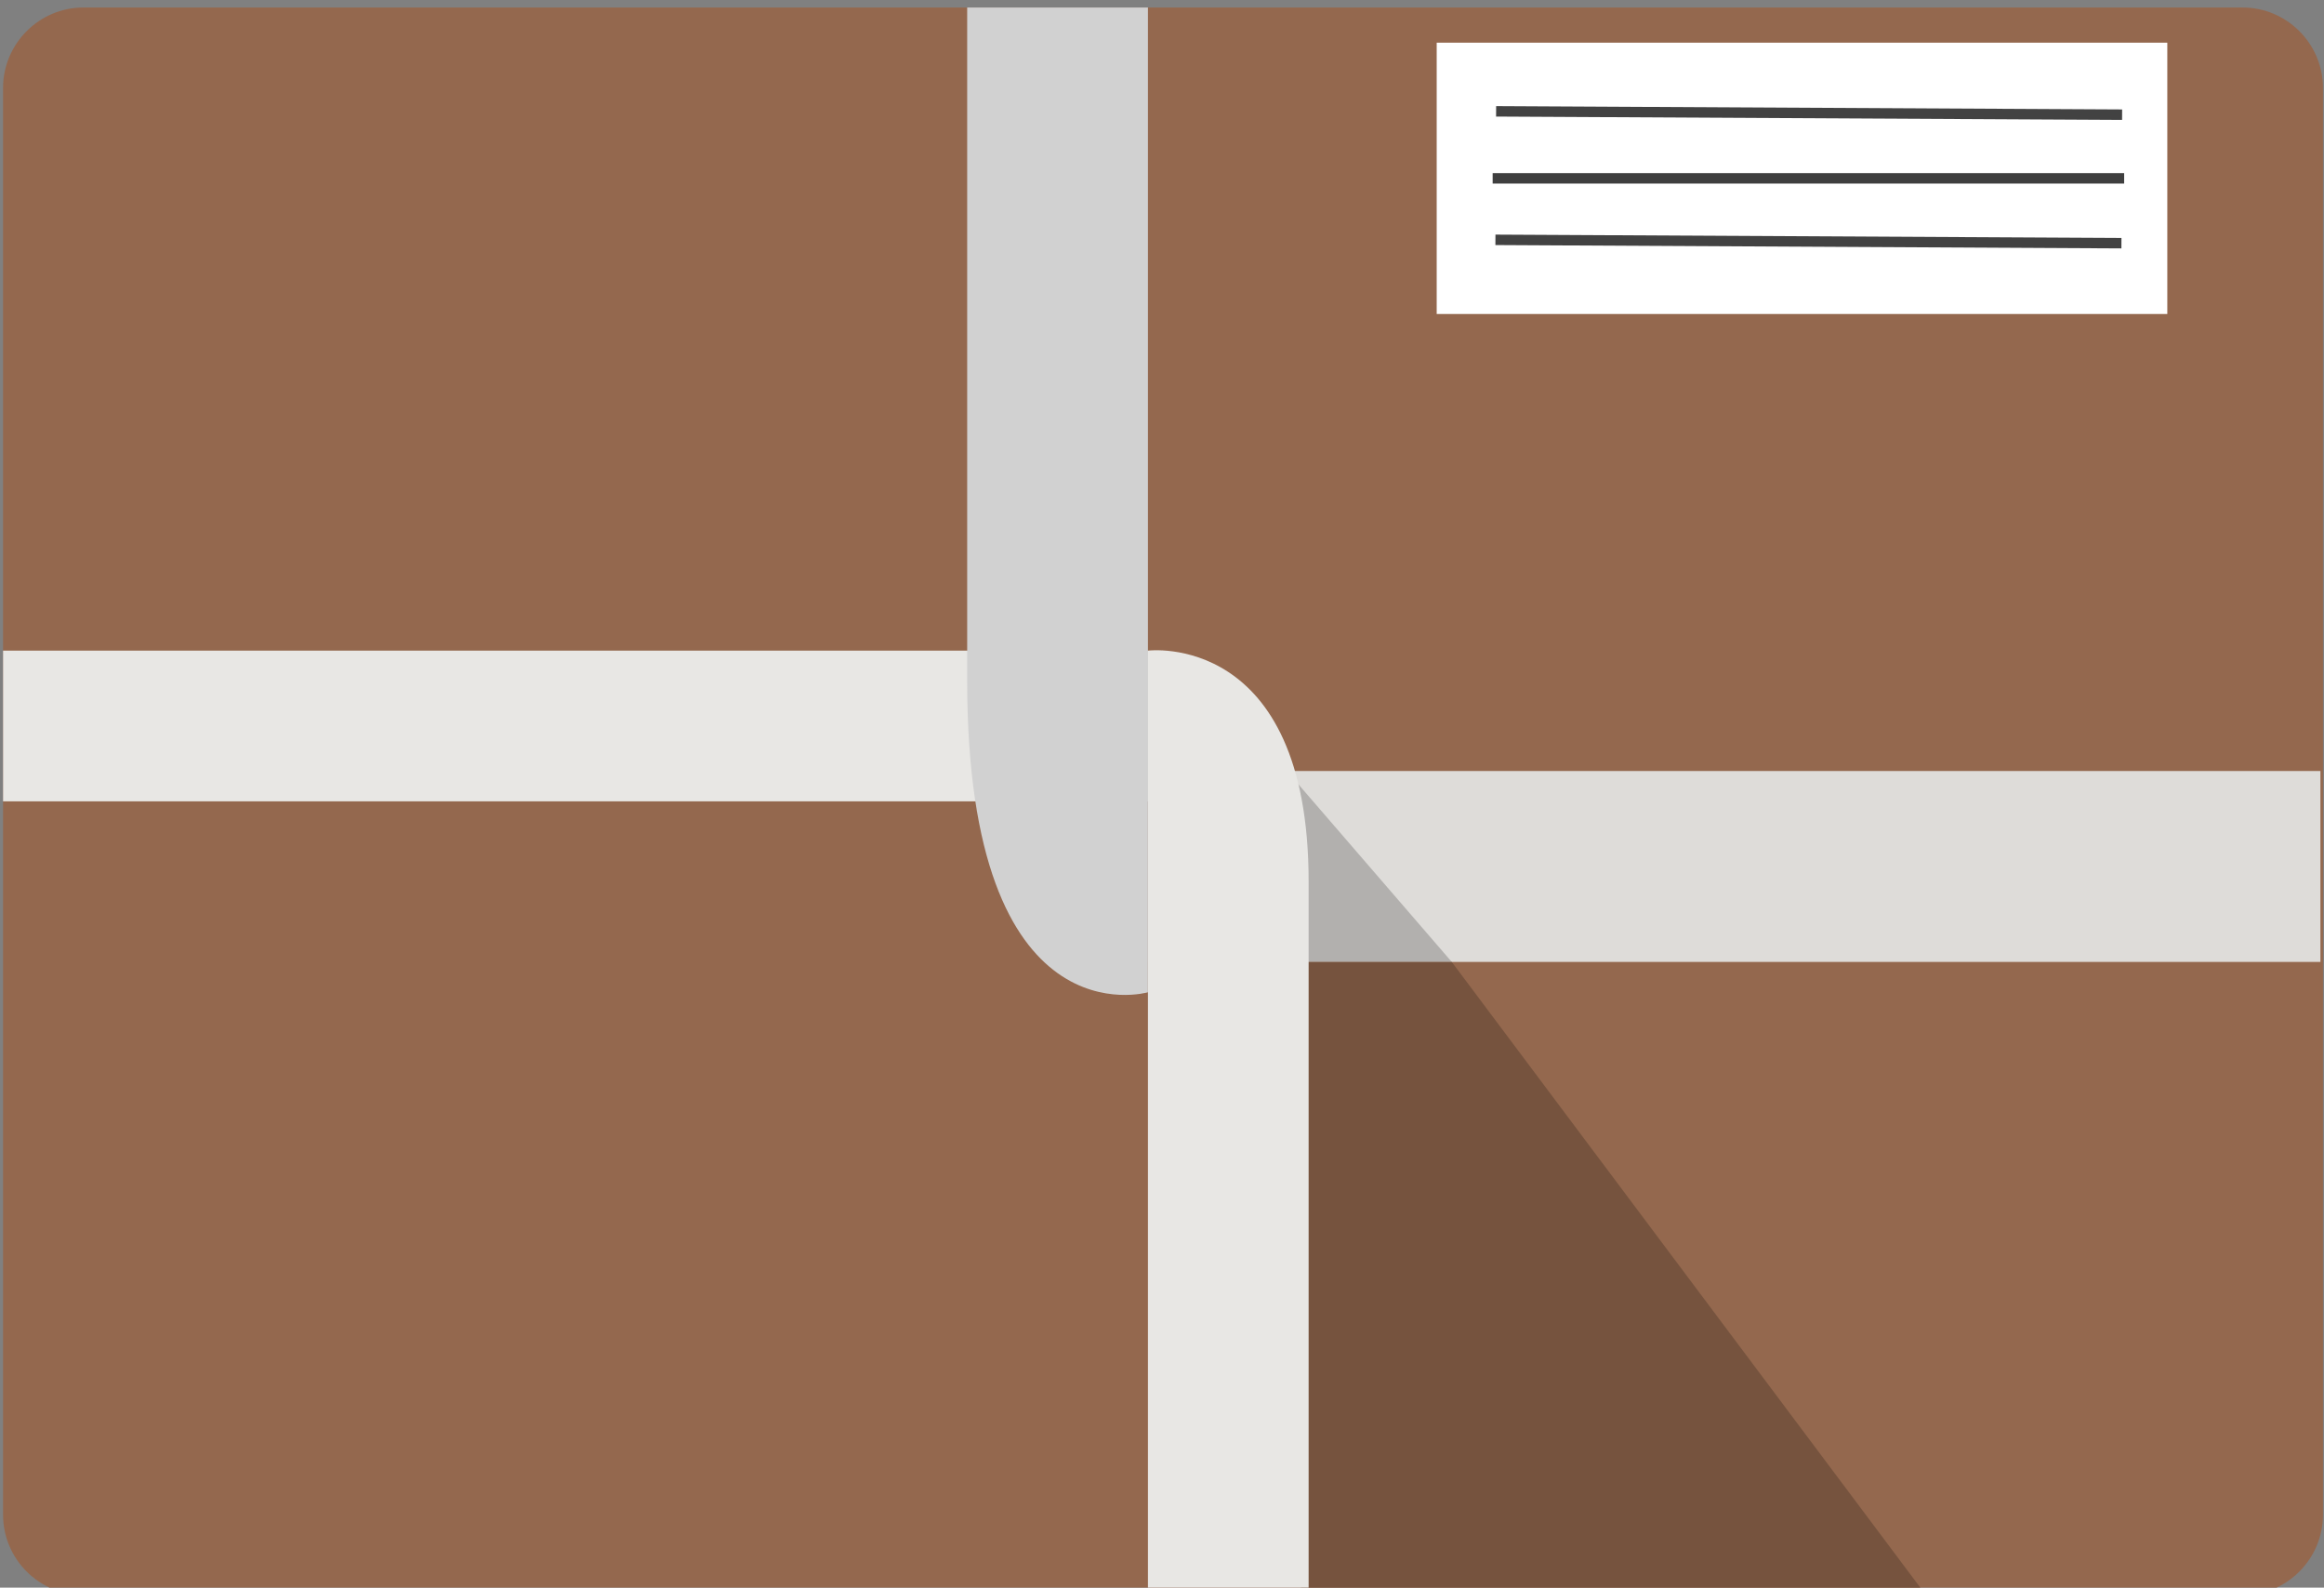
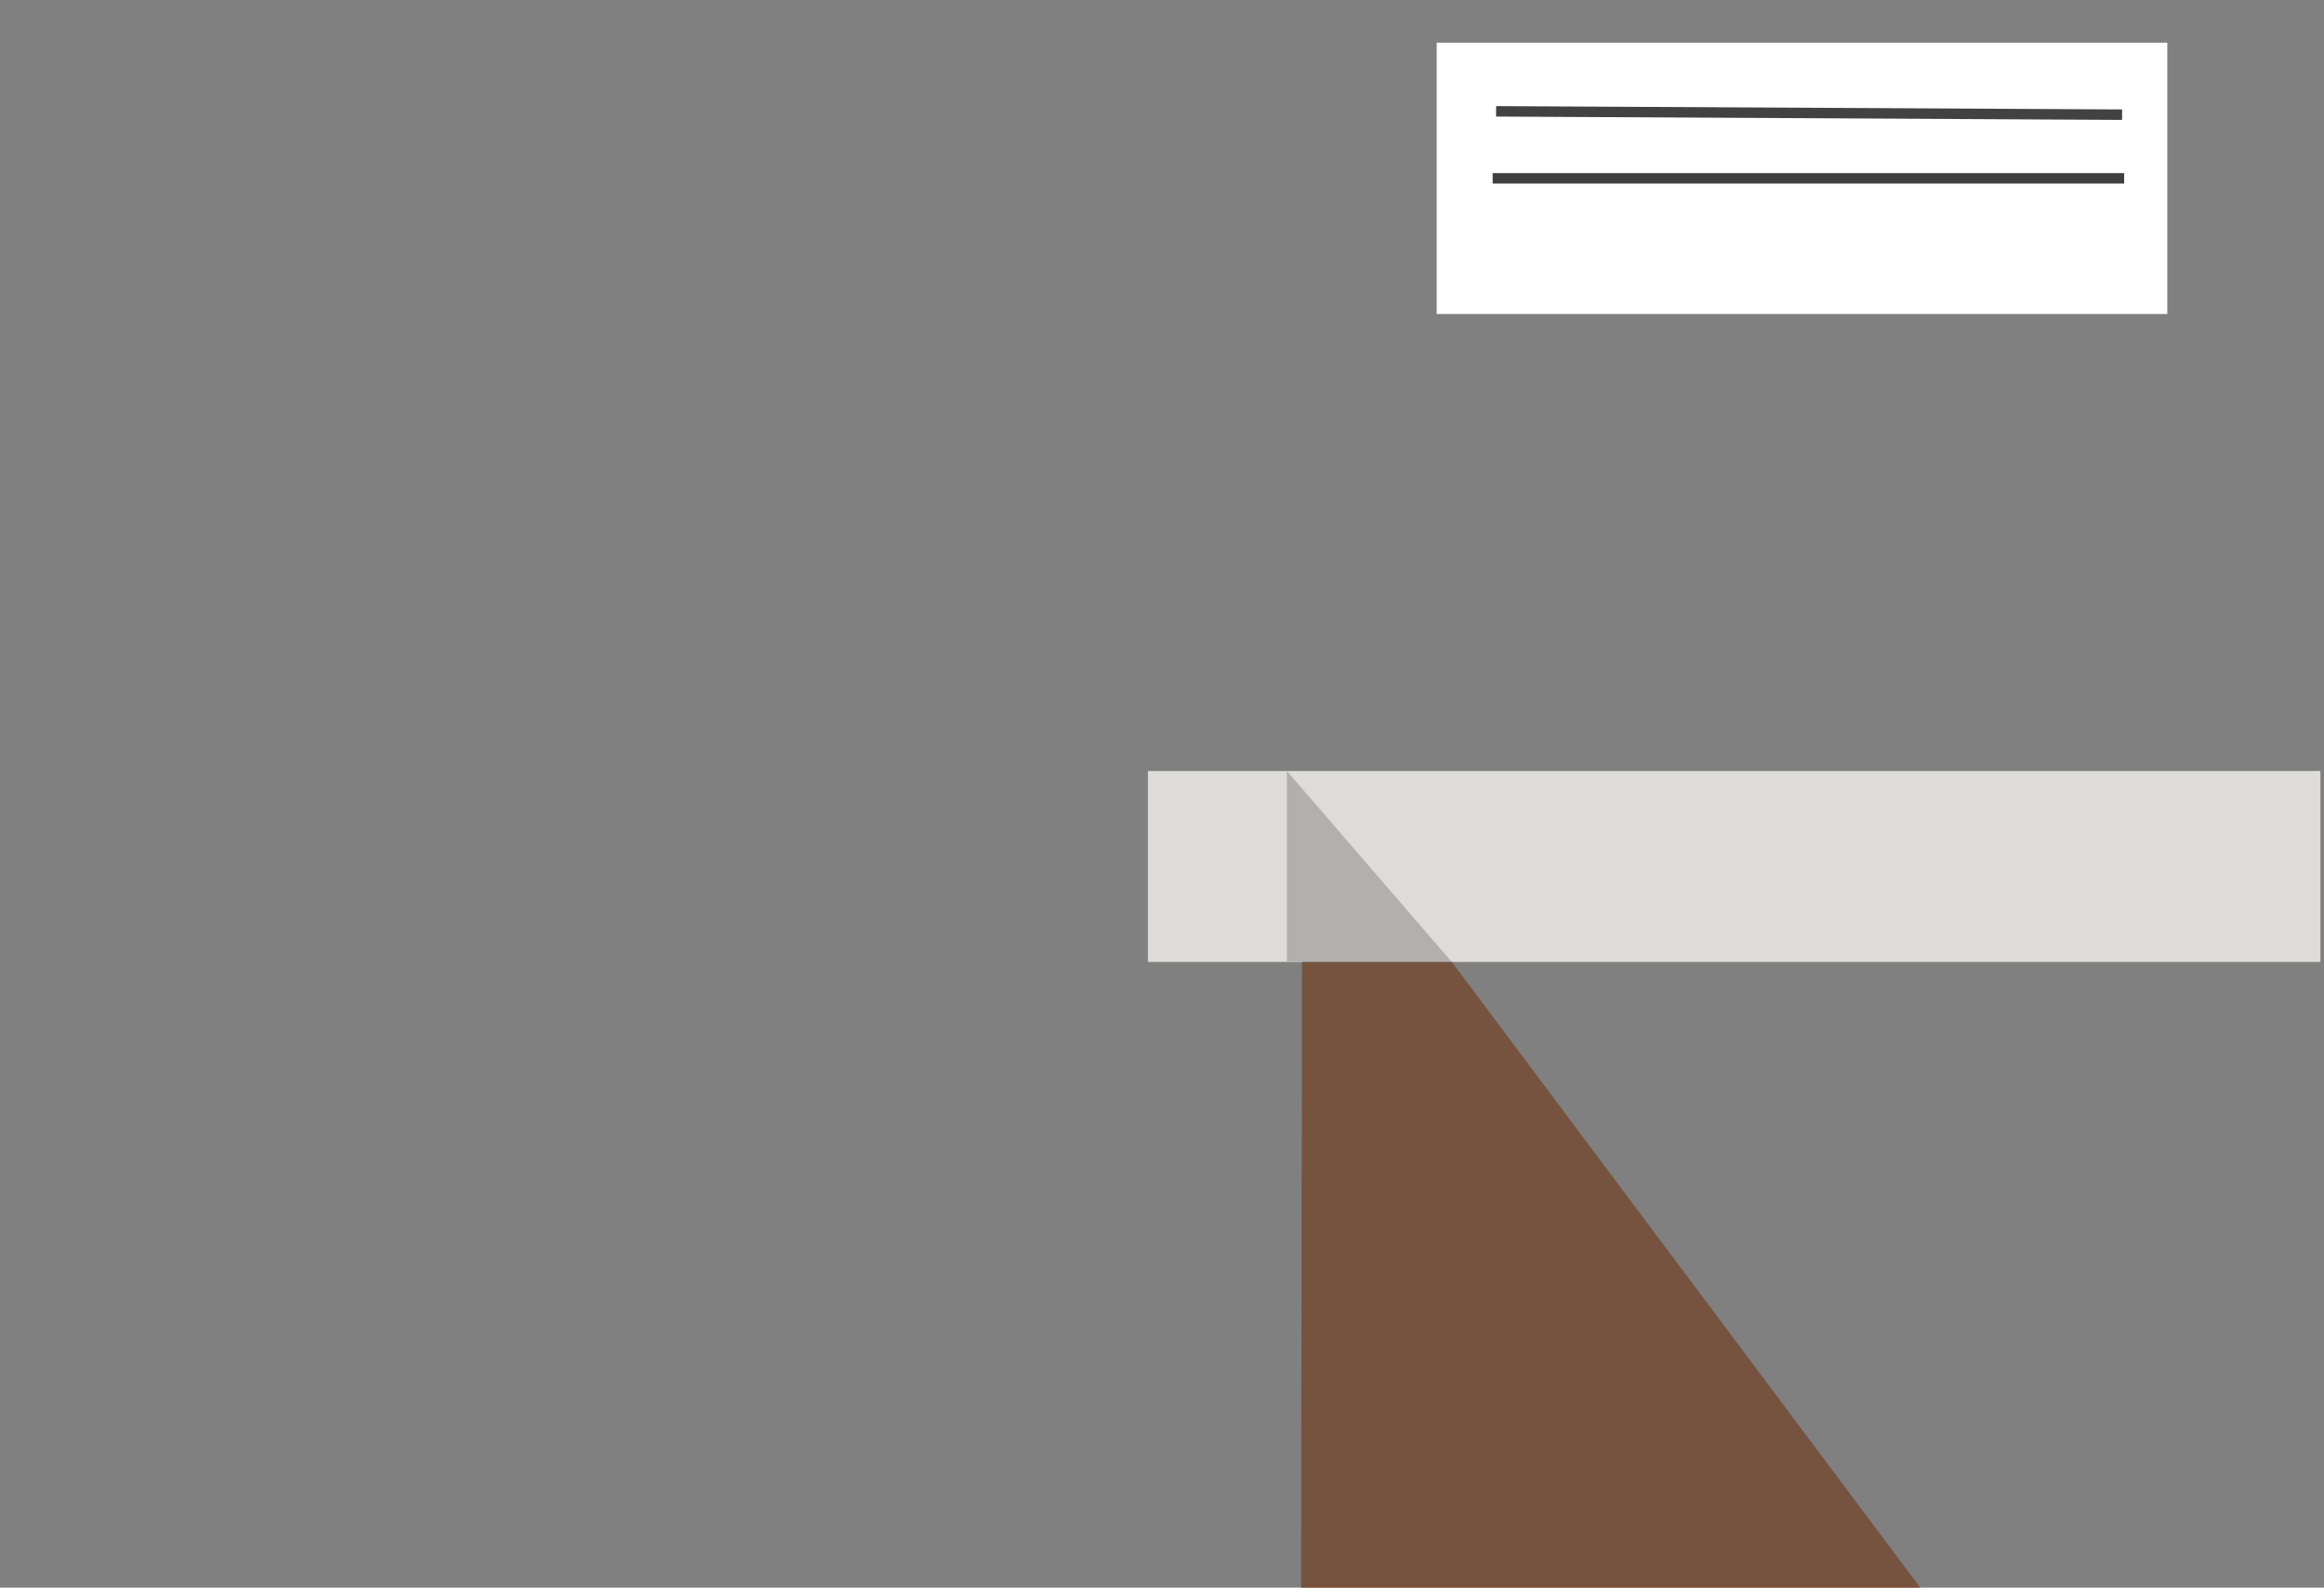
<svg xmlns="http://www.w3.org/2000/svg" width="100%" height="100%" viewBox="0 0 224 153" version="1.1" xml:space="preserve" style="fill-rule:evenodd;clip-rule:evenodd;stroke-miterlimit:10;">
  <rect x="0" y="0" width="224" height="153" fill="#808080" stroke="none" />
  <g transform="matrix(1,0,0,1,-1041.65,-1212.21)">
    <g transform="matrix(0.991,0,0,1.026,2.679,156.354)">
      <g id="Box" transform="matrix(1.029,0,0,1.029,-95.783,30.576)">
        <g transform="matrix(3.797,0,0,3.669,58.565,-409.393)">
-           <path d="M333.25,415.75L279.5,415.75C278.4,415.75 277.5,414.85 277.5,413.75L277.5,378.25C277.5,377.15 278.4,376.25 279.5,376.25L333.25,376.25C334.35,376.25 335.25,377.15 335.25,378.25L335.25,413.75C335.25,414.85 334.35,415.75 333.25,415.75" style="fill:rgb(148,104,78);fill-rule:nonzero;" />
-         </g>
+           </g>
        <g transform="matrix(3.797,0,0,3.669,58.565,-409.393)">
-           <rect x="277.5" y="392.25" width="28.5" height="3.75" style="fill:rgb(232,231,228);fill-rule:nonzero;" />
-         </g>
+           </g>
        <g transform="matrix(3.797,0,0,3.669,58.565,-409.393)">
          <rect x="306" y="395.245" width="29.187" height="4.75" style="fill:rgb(222,220,217);fill-rule:nonzero;" />
        </g>
        <g transform="matrix(3.797,0,0,3.669,58.565,-409.393)">
          <path d="M313.563,399.995L309.459,395.245L309.459,399.995L313.563,399.995Z" style="fill:rgb(178,176,174);fill-rule:nonzero;" />
        </g>
        <g transform="matrix(3.797,0,0,3.669,58.565,-409.393)">
          <path d="M325.368,415.75L313.563,399.995L309.835,399.995L309.812,415.75L325.368,415.75Z" style="fill:rgb(118,83,62);fill-rule:nonzero;" />
        </g>
        <g transform="matrix(3.797,0,0,3.669,58.565,-409.393)">
-           <path d="M310,415.75L306,415.75L306,392.25C306,392.25 310,391.75 310,398L310,415.75Z" style="fill:rgb(232,231,228);fill-rule:nonzero;" />
-         </g>
+           </g>
        <g transform="matrix(3.797,0,0,3.669,58.565,-409.393)">
-           <path d="M301.5,376.25L306,376.25L306,400.75C306,400.75 301.5,402.062 301.5,393L301.5,376.25Z" style="fill:rgb(209,209,209);fill-rule:nonzero;" />
-         </g>
+           </g>
        <g transform="matrix(3.797,0,0,3.669,58.565,-409.393)">
          <rect x="313.188" y="377.125" width="18.187" height="6.75" style="fill:white;fill-rule:nonzero;" />
        </g>
        <g transform="matrix(3.797,0,0,3.669,58.565,-409.393)">
          <path d="M314.667,378.833L330.25,378.916" style="fill:none;stroke:rgb(66,66,66);stroke-width:0.26px;" />
        </g>
        <g transform="matrix(3.797,0,0,3.669,58.565,-409.393)">
          <path d="M314.581,380.5L330.301,380.5" style="fill:none;stroke:rgb(63,63,63);stroke-width:0.26px;" />
        </g>
        <g transform="matrix(3.797,0,0,3.669,58.565,-409.393)">
-           <path d="M314.65,382.03L330.233,382.113" style="fill:none;stroke:rgb(66,66,66);stroke-width:0.26px;" />
-         </g>
+           </g>
      </g>
    </g>
  </g>
</svg>